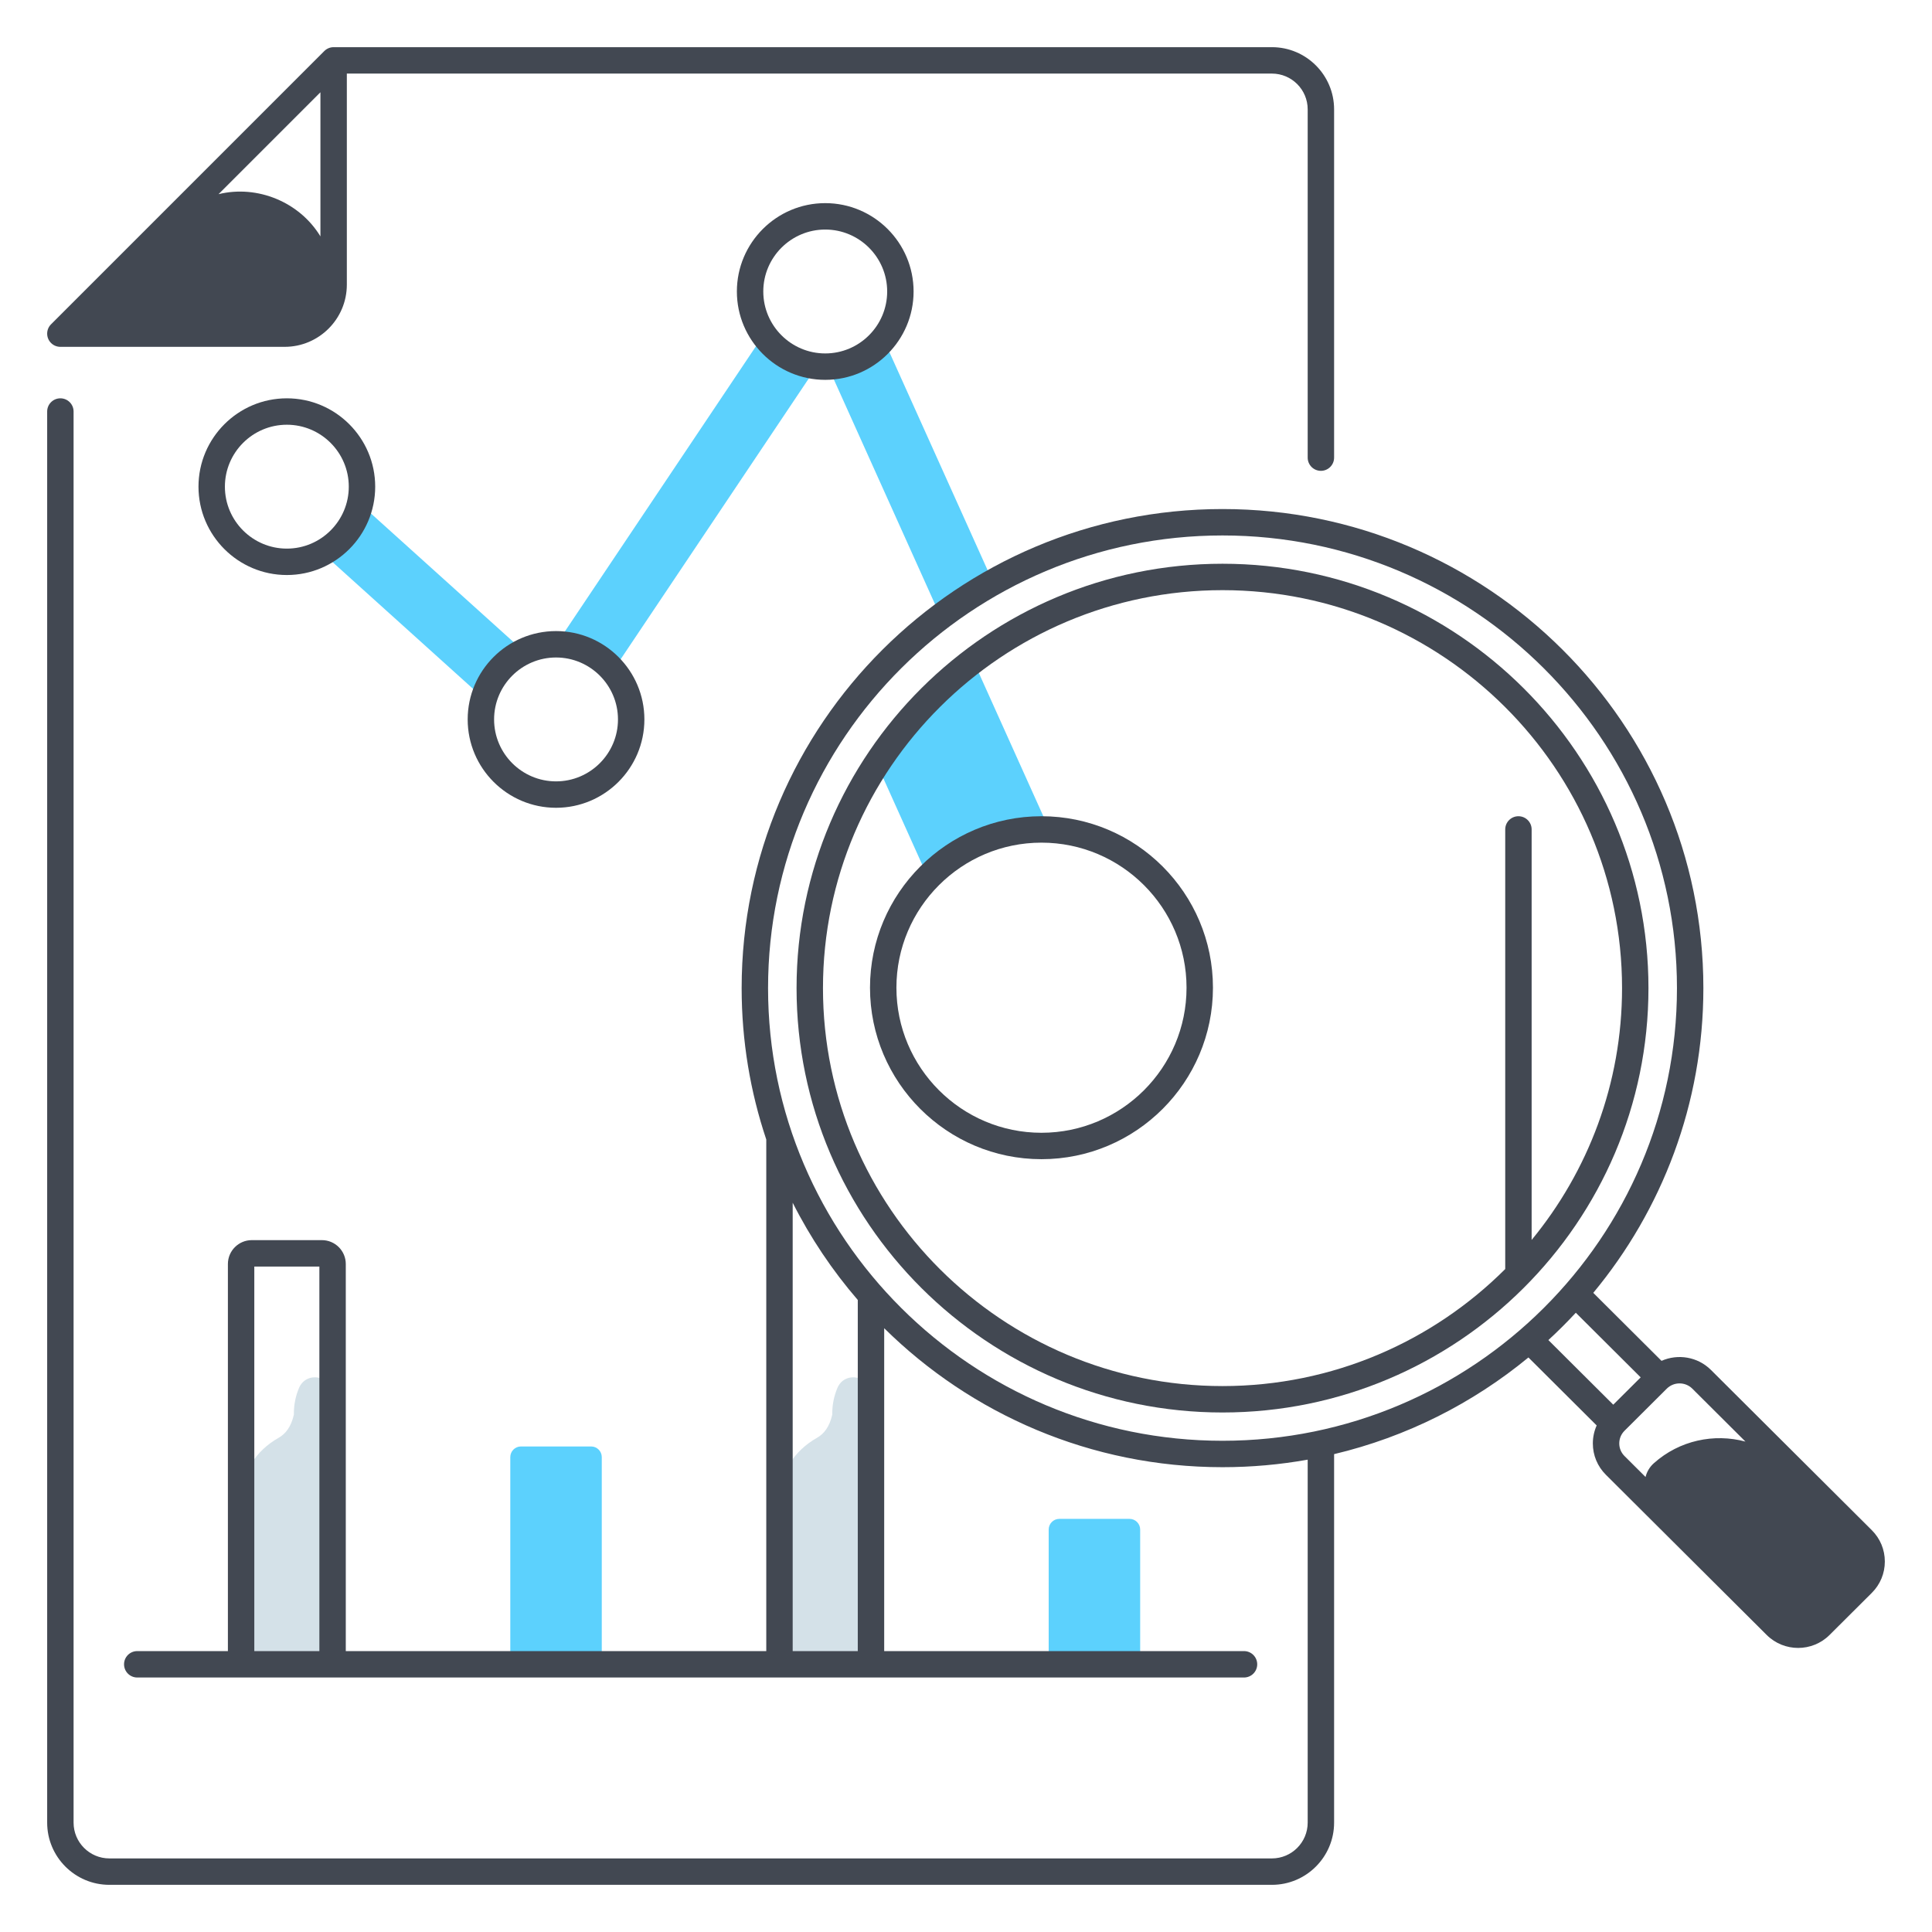
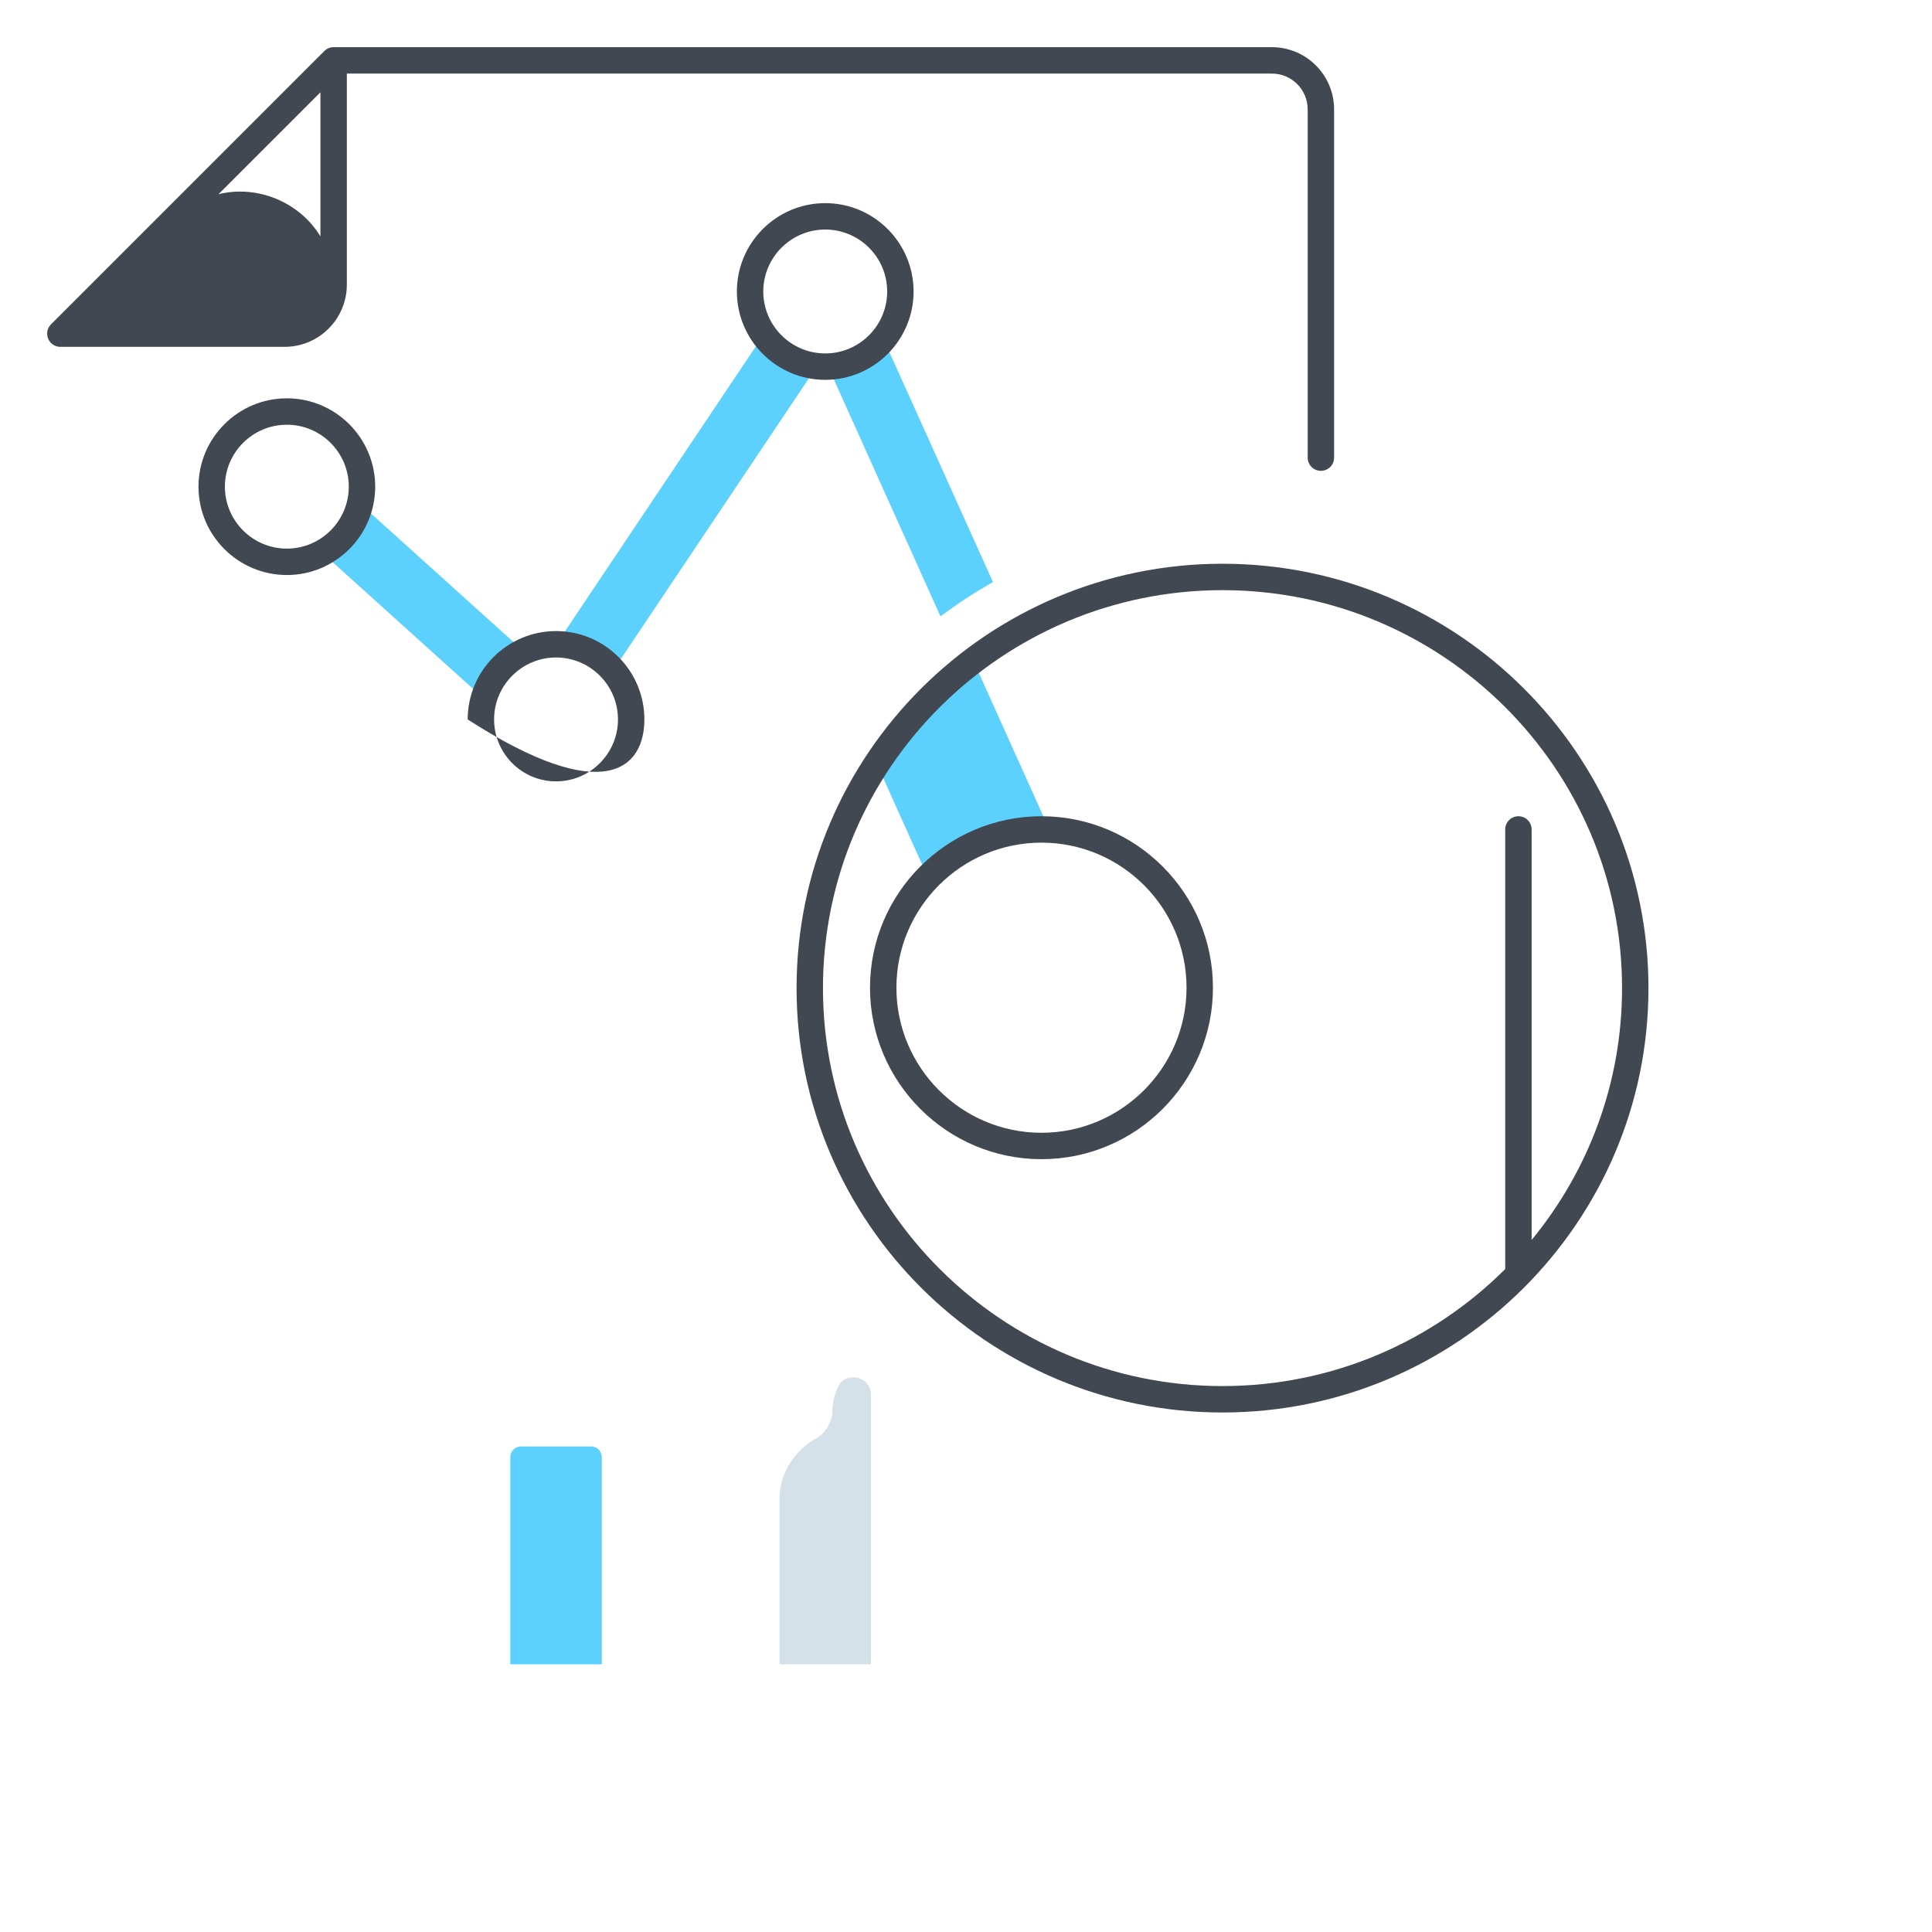
<svg xmlns="http://www.w3.org/2000/svg" width="512" height="512" viewBox="0 0 512 512" fill="none">
-   <path d="M79.227 367.856C78.347 369.967 77.844 372.289 77.877 374.913C77.147 378.099 75.704 379.989 73.808 381.054C67.862 384.393 63.894 390.378 63.894 397.197V441.057H88.137V369.638C88.137 364.576 81.175 363.184 79.227 367.856Z" fill="#D4E1E8" />
  <path d="M221.906 367.856C221.026 369.967 220.523 372.289 220.557 374.913C219.827 378.099 218.384 379.989 216.487 381.054C210.542 384.393 206.574 390.378 206.574 397.197V441.057H230.816V369.638C230.816 364.576 223.854 363.184 221.906 367.856Z" fill="#D4E1E8" />
-   <path d="M299.329 402.517H280.74C279.178 402.517 277.913 403.783 277.913 405.344V441.057H302.156V405.344C302.156 403.783 300.89 402.517 299.329 402.517Z" fill="#5CD1FD" />
  <path d="M156.65 383.326H138.061C136.5 383.326 135.234 384.592 135.234 386.153V441.057H159.477V386.153C159.477 384.592 158.211 383.326 156.65 383.326Z" fill="#5CD1FD" />
  <path d="M263.15 154.27L234.13 89.83C230.63 94.12 225.37 96.93 219.44 97.14L249.25 163.36C253.66 160.03 258.3 156.99 263.15 154.27Z" fill="#5CD1FD" />
  <path d="M257.91 175.03C247.89 182.59 239.22 191.85 232.34 202.36L245.92 232.53C253.54 224.7 264.2 219.81 275.99 219.81C276.71 219.81 277.4 219.83 278.1 219.87L257.91 175.03Z" fill="#5CD1FD" />
  <path d="M95.41 133.47C94.11 139.12 90.4 143.85 85.43 146.53L128.23 185.13C129.81 179.6 133.74 175.06 138.86 172.65L95.41 133.47Z" fill="#5CD1FD" />
  <path d="M202.4 88.68L147.42 170.74C153.44 170.76 158.83 173.45 162.47 177.7L216.52 97.04C210.68 96.41 205.6 93.25 202.4 88.68Z" fill="#5CD1FD" />
  <path d="M16.041 91.916H75.435C84.522 91.916 91.916 84.522 91.916 75.435V19.5H337.069C342.297 19.5 346.55 23.753 346.55 28.981V121.277C346.55 123.21 348.117 124.777 350.05 124.777C351.982 124.777 353.55 123.21 353.55 121.277V28.981C353.55 19.894 346.156 12.5 337.069 12.5H88.42C87.492 12.5 86.602 12.869 85.945 13.525L13.525 85.945C12.158 87.312 12.158 89.528 13.525 90.894C14.219 91.589 15.132 91.927 16.041 91.916ZM84.916 24.454V62.644C79.399 53.556 68.241 48.933 57.914 51.456L84.916 24.454Z" fill="#424852" />
  <path d="M52.601 128.973C52.601 141.883 63.105 152.387 76.016 152.387C88.926 152.387 99.431 141.883 99.431 128.973C99.431 116.062 88.927 105.558 76.016 105.558C63.105 105.558 52.601 116.062 52.601 128.973ZM92.431 128.973C92.431 138.023 85.067 145.387 76.016 145.387C66.965 145.387 59.601 138.023 59.601 128.973C59.601 119.921 66.965 112.558 76.016 112.558C85.067 112.558 92.431 119.921 92.431 128.973Z" fill="#424852" />
-   <path d="M123.94 190.657C123.94 203.567 134.444 214.071 147.355 214.071C160.267 214.071 170.77 203.567 170.77 190.657C170.77 177.746 160.266 167.242 147.355 167.242C134.445 167.242 123.94 177.746 123.94 190.657ZM163.77 190.657C163.77 199.708 156.406 207.071 147.355 207.071C138.304 207.071 130.94 199.708 130.94 190.657C130.94 181.605 138.304 174.242 147.355 174.242C156.406 174.242 163.77 181.605 163.77 190.657Z" fill="#424852" />
+   <path d="M123.94 190.657C160.267 214.071 170.77 203.567 170.77 190.657C170.77 177.746 160.266 167.242 147.355 167.242C134.445 167.242 123.94 177.746 123.94 190.657ZM163.77 190.657C163.77 199.708 156.406 207.071 147.355 207.071C138.304 207.071 130.94 199.708 130.94 190.657C130.94 181.605 138.304 174.242 147.355 174.242C156.406 174.242 163.77 181.605 163.77 190.657Z" fill="#424852" />
  <path d="M195.28 77.248C195.28 90.159 205.784 100.663 218.695 100.663C231.606 100.663 242.11 90.159 242.11 77.248C242.11 64.337 231.606 53.833 218.695 53.833C205.785 53.833 195.28 64.337 195.28 77.248ZM235.11 77.248C235.11 86.299 227.746 93.663 218.695 93.663C209.644 93.663 202.28 86.299 202.28 77.248C202.28 68.197 209.644 60.833 218.695 60.833C227.746 60.833 235.11 68.197 235.11 77.248Z" fill="#424852" />
-   <path d="M496.045 405.51L453.422 363.05C449.885 359.526 444.641 358.73 440.32 360.637L422.234 342.621C440.452 320.659 451.411 292.511 451.411 261.861C451.411 191.855 394.245 134.902 323.978 134.902C253.71 134.902 196.544 191.855 196.544 261.861C196.544 275.876 198.841 289.366 203.07 301.983V437.557H91.637V334.976C91.637 331.488 88.799 328.649 85.311 328.649H66.721C63.233 328.649 60.395 331.488 60.395 334.976V437.557H36.374C34.441 437.557 32.874 439.124 32.874 441.057C32.874 442.99 34.441 444.557 36.374 444.557H329.676C331.608 444.557 333.176 442.99 333.176 441.057C333.176 439.124 331.608 437.557 329.676 437.557H234.32V351.991C257.362 374.744 289.049 388.82 323.978 388.82C331.678 388.82 339.222 388.136 346.55 386.826V483.019C346.55 488.247 342.297 492.5 337.069 492.5H28.981C23.753 492.5 19.5 488.247 19.5 483.019V109.058C19.5 107.125 17.933 105.558 16 105.558C14.067 105.558 12.5 107.125 12.5 109.058V483.019C12.5 492.107 19.894 499.5 28.981 499.5H337.069C346.156 499.5 353.55 492.107 353.55 483.019V385.362C372.758 380.797 390.296 371.893 405.049 359.743L423.134 377.759C422.476 379.239 422.12 380.849 422.12 382.517C422.12 385.658 423.347 388.609 425.575 390.829L468.198 433.289C470.493 435.575 473.508 436.718 476.522 436.718C479.537 436.718 482.553 435.575 484.847 433.289L496.045 422.133C498.273 419.914 499.5 416.962 499.5 413.821C499.5 410.681 498.273 407.729 496.045 405.51ZM84.637 437.557H67.394V335.649H84.637V437.557ZM227.32 437.557H210.07V318.737C214.766 328.034 220.573 336.682 227.32 344.504V437.557ZM323.978 381.82C257.57 381.82 203.544 328.007 203.544 261.861C203.544 195.715 257.57 141.902 323.978 141.902C390.385 141.902 444.411 195.715 444.411 261.861C444.411 328.006 390.385 381.82 323.978 381.82ZM410.337 355.131C412.855 352.815 415.28 350.399 417.605 347.889L434.799 365.017L427.53 372.258L410.337 355.131ZM438.276 387.778C437.149 388.784 436.421 390.062 436.086 391.42L430.515 385.87C429.615 384.974 429.12 383.783 429.12 382.517C429.12 381.252 429.615 380.062 430.515 379.165L441.713 368.009C442.647 367.08 443.872 366.615 445.098 366.615C446.323 366.615 447.549 367.08 448.482 368.009L462.56 382.033C454.276 379.813 445.103 381.68 438.276 387.778Z" fill="#424852" />
  <path d="M276.002 216.31C250.944 216.31 230.559 236.696 230.559 261.753C230.559 286.811 250.944 307.197 276.002 307.197C301.06 307.197 321.445 286.811 321.445 261.753C321.445 236.696 301.06 216.31 276.002 216.31ZM276.002 300.197C254.804 300.197 237.559 282.951 237.559 261.753C237.559 240.556 254.804 223.31 276.002 223.31C297.2 223.31 314.445 240.555 314.445 261.753C314.445 282.952 297.199 300.197 276.002 300.197Z" fill="#424852" />
  <path d="M323.978 149.398C261.734 149.398 211.097 199.849 211.097 261.861C211.097 323.873 261.734 374.324 323.978 374.324C386.221 374.324 436.859 323.873 436.859 261.861C436.859 199.849 386.221 149.398 323.978 149.398ZM402.4 216.31C400.468 216.31 398.9 217.876 398.9 219.81V336.31C379.721 355.458 353.215 367.324 323.978 367.324C265.595 367.324 218.097 320.013 218.097 261.861C218.097 203.708 265.595 156.398 323.978 156.398C382.36 156.398 429.859 203.708 429.859 261.861C429.859 287.161 420.866 310.406 405.9 328.598V219.81C405.9 217.876 404.333 216.31 402.4 216.31Z" fill="#424852" />
</svg>